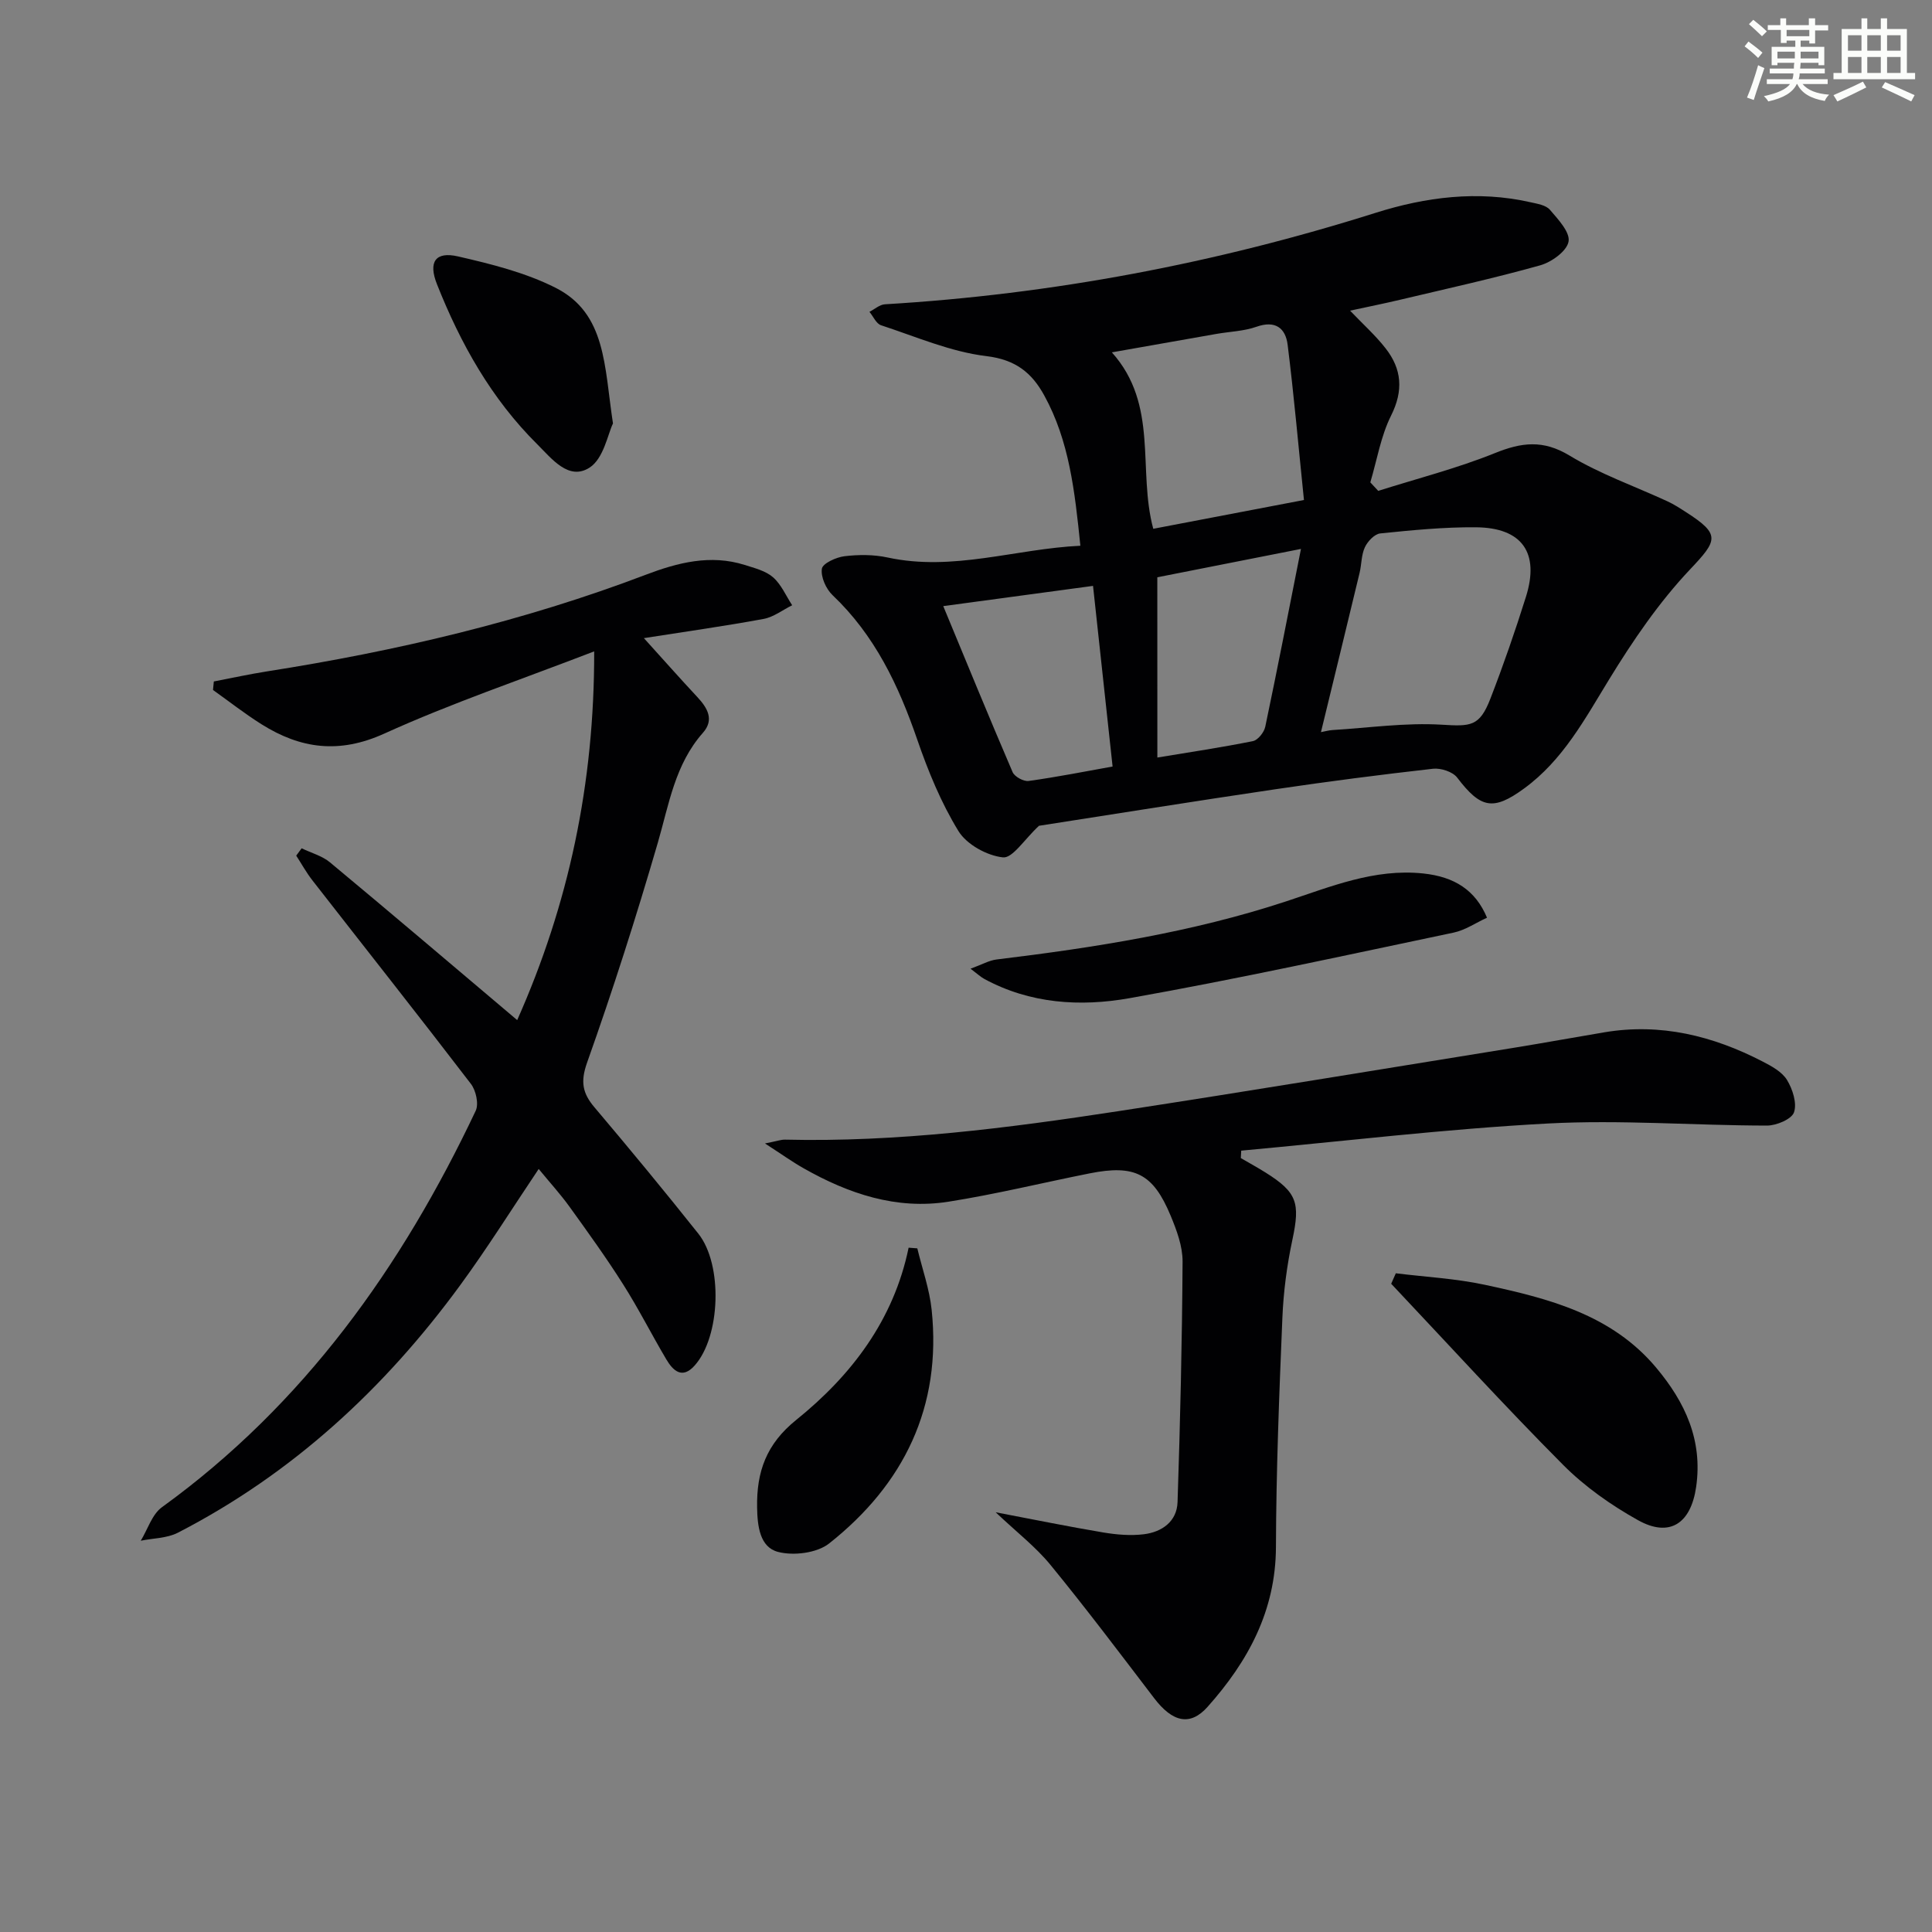
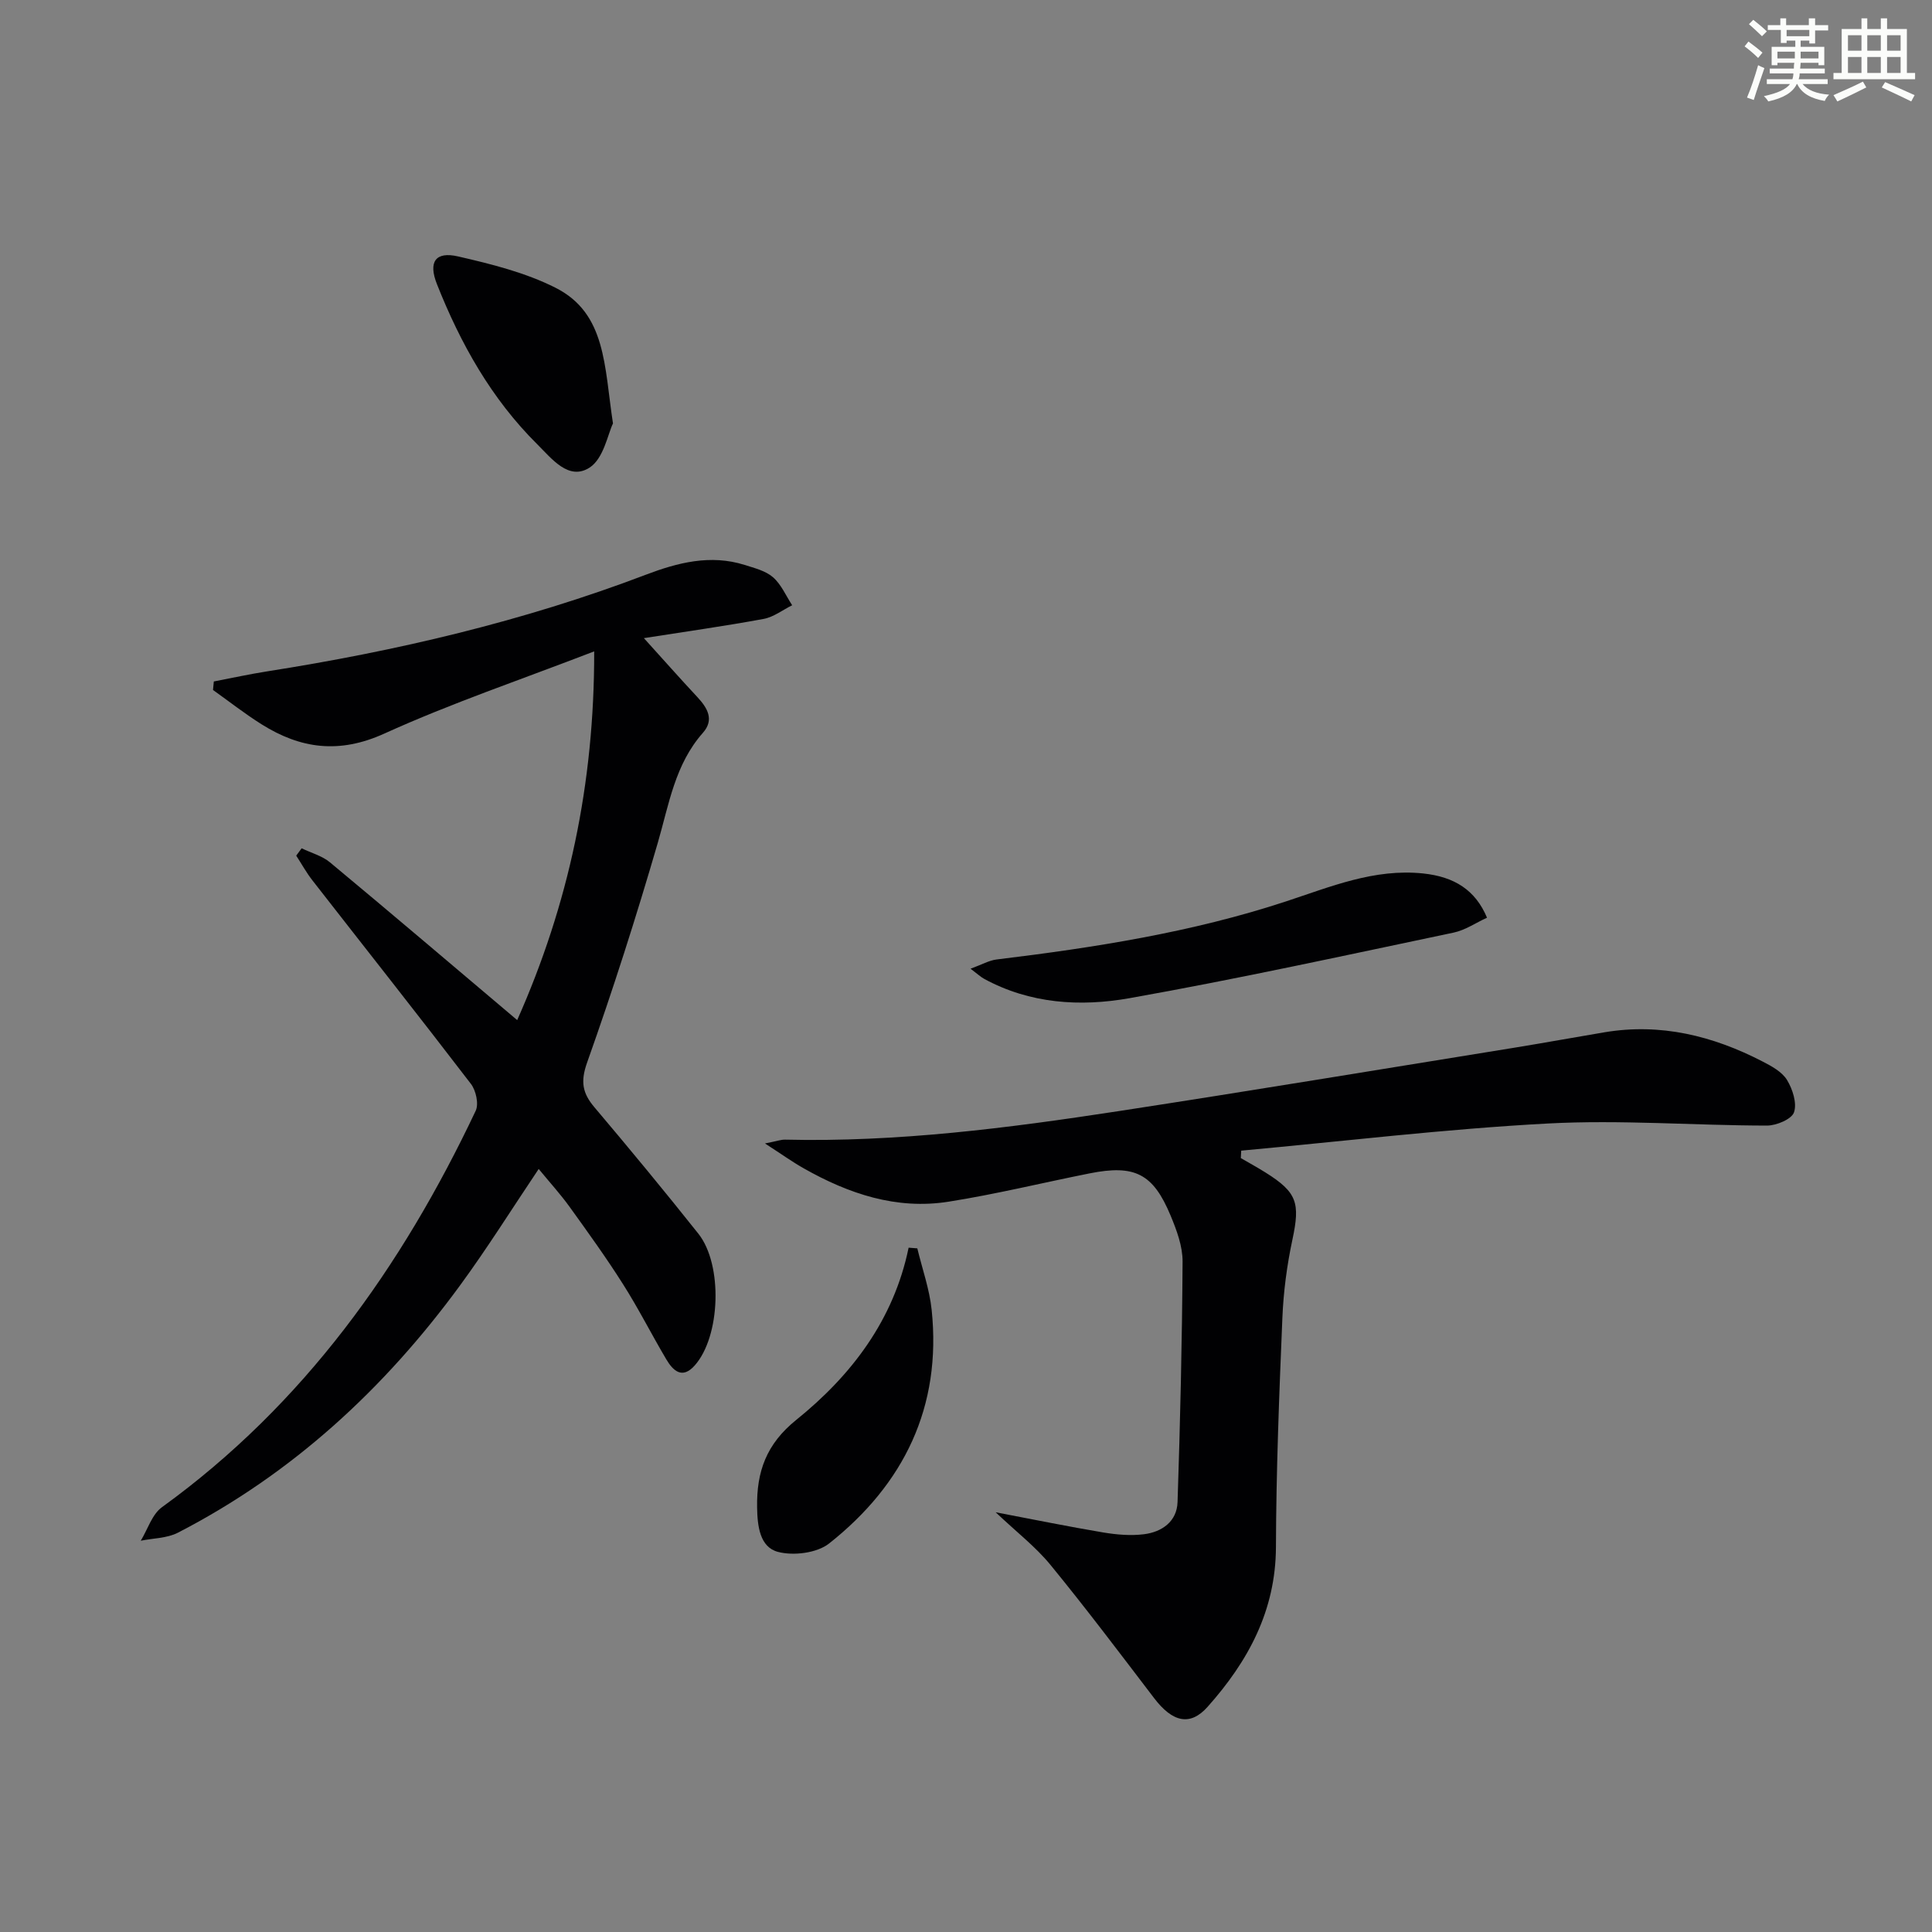
<svg xmlns="http://www.w3.org/2000/svg" enable-background="new 0 0 400 400" viewBox="0 0 400 400">
  <rect x="0" y="0" width="400" height="400" fill="#808080" stroke="none" />
  <g fill="#010103">
-     <path d="m215.11 170.97c-3.02 2.8-5.46 6.75-7.46 6.54-3.3-.35-7.5-2.66-9.21-5.44-3.61-5.88-6.3-12.45-8.56-19.02-3.85-11.17-8.77-21.53-17.5-29.82-1.36-1.29-2.47-3.77-2.22-5.48.17-1.11 2.95-2.38 4.68-2.59 2.92-.35 6.04-.36 8.91.26 13.59 2.94 26.46-1.79 39.93-2.43-1.16-11.34-2.31-21.71-7.47-31.1-2.59-4.73-5.94-7.43-11.99-8.16-7.42-.89-14.59-4.03-21.81-6.39-1-.33-1.61-1.82-2.4-2.78 1.07-.54 2.11-1.5 3.21-1.56 34.66-2.07 68.48-8.48 101.6-18.94 10.35-3.27 21.12-4.66 31.99-2.2 1.43.32 3.24.59 4.08 1.57 1.7 1.97 4.22 4.66 3.86 6.59-.36 1.98-3.51 4.25-5.86 4.91-9.58 2.69-19.32 4.83-29.01 7.13-3.33.79-6.68 1.46-10.36 2.26 2.66 2.79 5.26 5.11 7.37 7.82 3.34 4.28 3.71 8.72 1.12 13.9-2.13 4.26-2.92 9.2-4.3 13.83.55.59 1.09 1.17 1.64 1.76 8.07-2.56 16.32-4.66 24.15-7.82 5.52-2.23 9.97-2.8 15.44.5 6.35 3.85 13.51 6.35 20.3 9.49 1.35.62 2.62 1.45 3.87 2.26 7.16 4.6 6.5 5.8.79 11.84-6.42 6.79-11.82 14.72-16.72 22.72-5.06 8.26-9.58 16.75-17.62 22.62-6.42 4.69-9 4.14-13.87-2.25-.92-1.21-3.38-2.01-5-1.83-10.88 1.23-21.75 2.63-32.59 4.24-16.73 2.47-33.43 5.15-48.99 7.57zm58.38-19.39c.86-.16 1.62-.38 2.38-.43 7.54-.46 15.12-1.56 22.6-1.11 6 .36 7.85.43 10.1-5.39 2.69-6.94 5.13-13.99 7.36-21.09 2.86-9.1-.78-14.31-10.34-14.39-6.61-.06-13.24.6-19.82 1.27-1.18.12-2.61 1.63-3.18 2.85-.75 1.59-.68 3.55-1.1 5.31-2.61 10.87-5.27 21.73-8 32.98zm-3.52-48.06c-1.15-11.17-2.07-21.69-3.38-32.15-.43-3.43-2.53-5.1-6.44-3.72-2.61.92-5.52 1-8.29 1.48-7.16 1.25-14.32 2.53-21.66 3.82 9.77 10.91 5.28 24.31 8.57 36.53 9.76-1.86 19.75-3.77 31.2-5.96zm-43.67 17.78c-10.84 1.47-21.21 2.87-31.01 4.19 4.79 11.55 9.47 23 14.36 34.37.41.95 2.28 1.97 3.31 1.83 5.87-.81 11.7-1.97 17.39-2.99-1.35-12.53-2.69-24.83-4.05-37.4zm13.32 35.54c6.82-1.13 13.34-2.1 19.78-3.4 1.04-.21 2.32-1.82 2.56-2.98 2.51-11.93 4.83-23.9 7.39-36.81-10.76 2.12-20.37 4.02-29.74 5.87.01 12.76.01 24.99.01 37.32z" />
    <path d="m123.02 134.86c-15.13 5.84-29.62 10.74-43.47 17.03-9.33 4.23-17.31 3.14-25.39-1.93-3.47-2.18-6.72-4.73-10.06-7.11.06-.59.11-1.17.17-1.76 3.65-.7 7.29-1.5 10.97-2.08 26.8-4.21 53.09-10.36 78.5-20.03 6.55-2.49 13.35-4.25 20.42-2.02 2.04.65 4.34 1.21 5.88 2.55 1.71 1.49 2.68 3.83 3.97 5.8-1.96.97-3.84 2.45-5.91 2.83-7.98 1.48-16.03 2.6-24.79 3.98 4 4.42 7.48 8.35 11.06 12.19 2.12 2.27 3.55 4.71 1.16 7.41-5.79 6.54-7.02 14.79-9.34 22.77-4.45 15.29-9.3 30.48-14.63 45.48-1.42 3.99-.97 6.36 1.53 9.3 7.28 8.61 14.47 17.31 21.49 26.14 5.12 6.44 4.6 21.32-.76 27.31-2.58 2.89-4.47 1.08-5.87-1.28-3.05-5.15-5.75-10.51-8.95-15.55-3.47-5.48-7.27-10.75-11.06-16.01-1.94-2.69-4.19-5.15-6.41-7.86-5.52 8.22-10.62 16.38-16.29 24.12-15.65 21.38-34.72 38.98-58.41 51.19-2.25 1.16-5.11 1.13-7.69 1.66 1.44-2.35 2.33-5.45 4.39-6.94 29.39-21.27 49.66-49.73 64.96-82.08.67-1.42.05-4.2-.99-5.56-10.83-14.14-21.88-28.1-32.82-42.14-1.25-1.6-2.24-3.41-3.35-5.12.37-.51.75-1.01 1.12-1.52 1.98.96 4.25 1.56 5.89 2.93 12.79 10.63 25.45 21.41 38.74 32.64 10.63-23.92 15.99-48.84 15.94-76.34z" />
    <path d="m256.9 239.77c1.7.99 3.43 1.93 5.1 2.98 6.58 4.12 7.2 6.31 5.58 13.91-1.14 5.33-1.86 10.82-2.08 16.26-.66 15.79-1.28 31.59-1.33 47.39-.05 13.18-5.78 23.68-14.15 33.07-3.62 4.07-7.27 3.19-11.08-1.81-7.06-9.25-14.06-18.55-21.43-27.55-3.09-3.78-7.06-6.83-11.37-10.92 8.13 1.55 15.19 2.99 22.28 4.18 2.76.46 5.66.71 8.41.37 3.75-.47 6.84-2.64 6.97-6.67.55-16.58.94-33.18 1.04-49.77.02-3.19-1.23-6.53-2.49-9.56-3.62-8.68-7.42-10.57-16.73-8.72-9.75 1.94-19.43 4.32-29.25 5.87-10.78 1.7-20.68-1.64-29.99-6.92-2.35-1.33-4.55-2.91-8-5.14 2.44-.47 3.3-.81 4.17-.79 23.2.55 46.11-2.39 68.95-5.89 27.39-4.2 54.72-8.74 82.07-13.15 6.22-1.01 12.42-2.15 18.64-3.19 11.61-1.94 22.41.73 32.67 6.03 1.89.97 4.05 2.14 5.09 3.83 1.17 1.91 2.11 4.82 1.46 6.71-.49 1.43-3.64 2.75-5.6 2.75-15.13-.02-30.31-1.24-45.39-.43-21.19 1.13-42.31 3.68-63.46 5.62-.03.51-.06 1.02-.08 1.54z" />
-     <path d="m288.99 263.62c6.13.76 12.35 1.08 18.37 2.37 13.19 2.83 26.29 6.13 35.55 17.19 5.98 7.14 9.65 15 8.26 24.66-1.09 7.59-5.48 10.56-12.05 6.89-5.58-3.11-11.01-6.94-15.5-11.45-12.15-12.21-23.76-24.96-35.59-37.49.32-.72.64-1.45.96-2.17z" />
    <path d="m200.94 200.56c2.35-.85 3.83-1.72 5.39-1.91 20.26-2.46 40.41-5.61 59.85-12 9.31-3.06 18.35-6.87 28.47-5.81 6.48.68 10.83 3.45 13.22 9.16-2.29 1.04-4.5 2.58-6.93 3.09-22.34 4.69-44.66 9.59-67.13 13.58-10.14 1.8-20.55 1.16-30.05-4.01-.67-.36-1.25-.91-2.82-2.1z" />
    <path d="m189.92 258.46c1.02 4.24 2.52 8.43 2.97 12.73 2.1 20.08-5.73 36.11-21.23 48.37-2.52 1.99-7.38 2.59-10.6 1.74-3.74-.99-4.25-5.31-4.31-9.22-.12-7.38 1.9-13.11 8.11-18.11 11.42-9.21 20.17-20.66 23.26-35.65.61.05 1.2.1 1.8.14z" />
    <path d="m126.91 87.67c-1.07 2.19-1.93 7.27-4.84 9.14-4.32 2.78-7.82-1.83-10.83-4.82-9.5-9.42-15.9-20.85-20.78-33.17-1.82-4.6-.31-6.81 4.38-5.73 6.88 1.58 13.94 3.34 20.18 6.49 10.52 5.31 10.07 16.24 11.89 28.09z" />
  </g>
  <path d="m361.2 9.6.8-1c.9.7 1.9 1.4 2.9 2.3l-.9 1.1c-1-1-2-1.8-2.8-2.4zm.5 10.6c.9-2.1 1.6-4.3 2.3-6.7.4.2.8.4 1.3.6-.7 2.1-1.5 4.3-2.2 6.6zm.4-15.2.9-.9c1 .8 2 1.6 2.8 2.4l-1 1c-.9-.9-1.8-1.7-2.7-2.5zm12.5-1.2h1.2v1.4h2.7v1.1h-2.7v2.7h-1.2v-.6h-1.8v1.3h4.9v3.8h-1.2v-.5h-3.7c0 .4-.1.9-.1 1.2h5.1v1h-5.2c0 .5-.1.9-.2 1.2h6v1h-5.2c1.1 1.3 2.9 2 5.5 2.2-.4.4-.7.8-.9 1.3-2.9-.5-4.8-1.6-5.7-3.5h-.1c-.8 1.7-2.7 2.9-5.9 3.6-.2-.4-.6-.8-.9-1.1 2.8-.6 4.6-1.4 5.4-2.5h-4.8v-1h5.3c.1-.3.2-.7.2-1.2h-4.9v-1h5c0-.4 0-.8.1-1.2h-3.5v.5h-1.2v-3.8h4.9v-1.3h-1.8v.5h-1.2v-2.7h-2.7v-1h2.6v-1.4h1.2v1.4h4.7v-1.4zm-6.6 8.3h3.6c0-.4 0-.9 0-1.4h-3.6zm1.9-4.6h4.7v-1.3h-4.7zm6.6 3.2h-3.7v1.4h3.7z" fill="#fbfcfa" />
  <path d="m385.3 3.8h1.3v2.2h2.8v-2.2h1.3v2.2h4.1v9.1h1.7v1.3h-16.9v-1.3h1.7v-9.1h4.1v-2.2zm.4 13.1.7 1.2c-1.8.9-3.8 1.9-6 2.9-.2-.4-.5-.8-.8-1.3 2.3-1 4.3-1.9 6.1-2.8zm-3.1-6.4h2.8v-3.2h-2.8zm0 4.6h2.8v-3.3h-2.8zm4-4.6h2.8v-3.2h-2.8zm0 4.6h2.8v-3.3h-2.8zm3.7 1.9c2.1.9 4.1 1.8 6.1 2.7l-.7 1.3c-2.2-1.1-4.2-2-6.1-2.9zm3.2-9.7h-2.8v3.2h2.8zm-2.8 7.8h2.8v-3.3h-2.8z" fill="#fbfcfa" />
</svg>